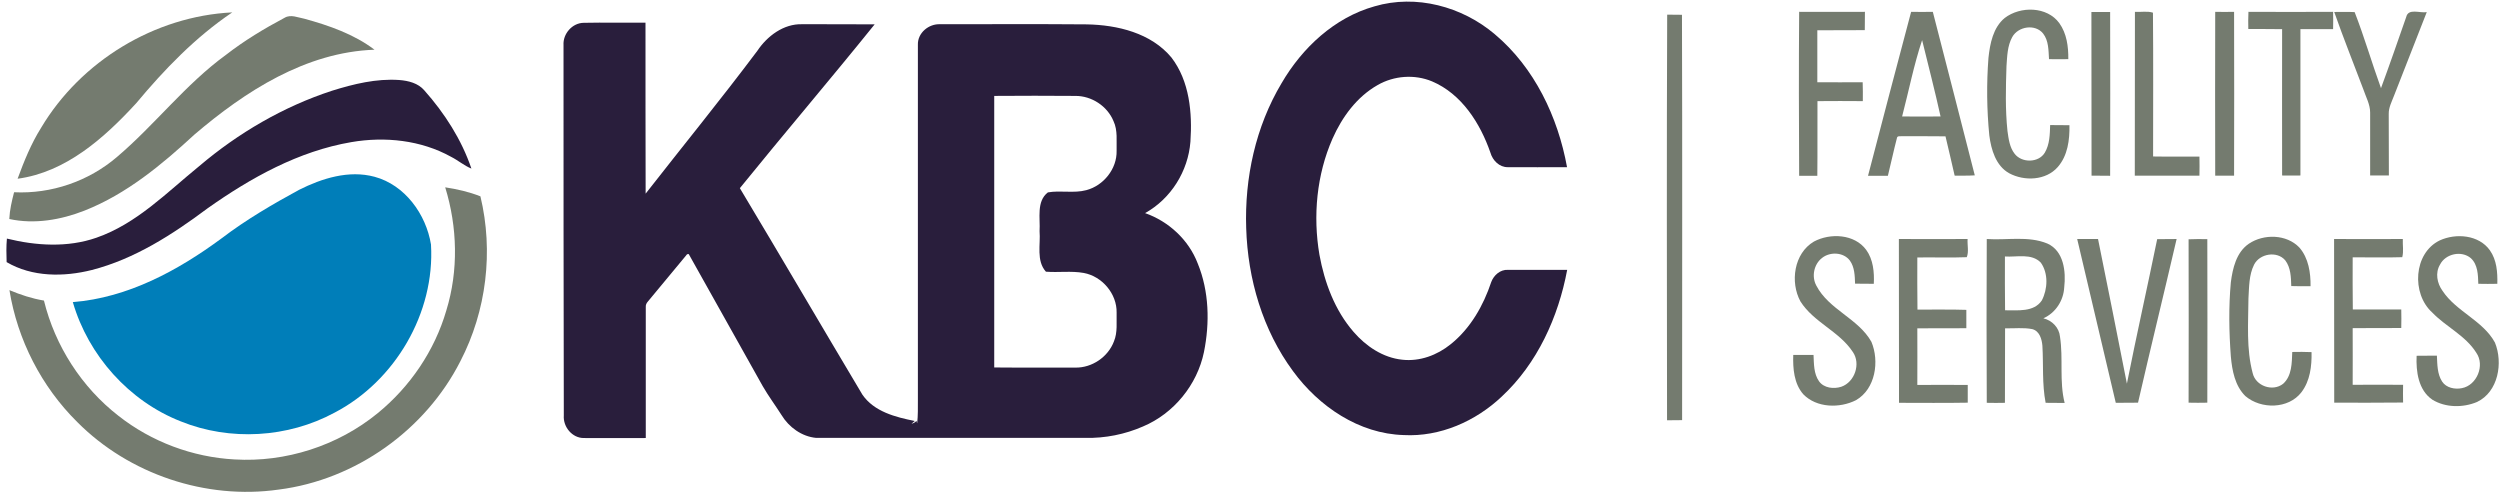
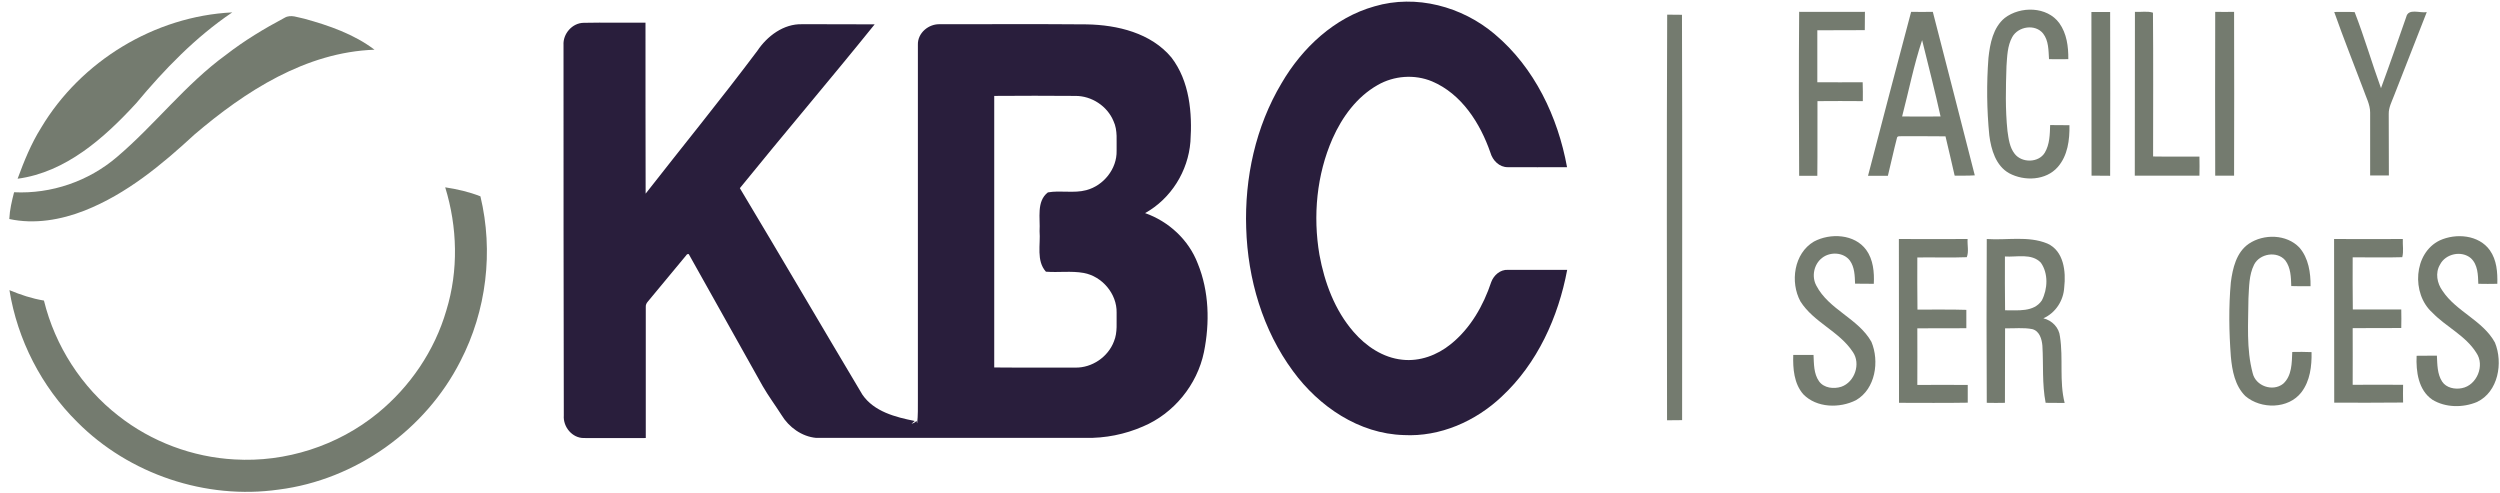
<svg xmlns="http://www.w3.org/2000/svg" version="1.2" baseProfile="tiny" id="Layer_1" x="0px" y="0px" viewBox="0 0 1775 350" xml:space="preserve">
  <g>
    <path fill="#291E3C" d="M975.9,4.5c29.5-8.7,62.2,0.1,85.4,19.8c28.2,23.7,44.8,58.7,51.3,94.4c-14,0.1-28,0-42,0   c-6,0.1-10.8-4.7-12.4-10.3c-7.2-20.8-20.4-41.7-41.4-50.6c-12.4-5.2-27.1-4.1-38.7,2.6c-14.8,8.4-25.2,22.7-32,38   c-11.3,25.7-14,54.9-9.3,82.5c3.6,19.7,10.9,39.4,24.2,54.7c8.8,10.2,20.9,18.4,34.6,19.8c12.4,1.4,24.8-3.2,34.4-11   c14-11.2,23.2-27.4,28.8-44.2c1.8-4.8,6.4-8.9,11.8-8.6c14,0,28,0,42.1,0c-6.3,33.6-21.2,66.5-46.5,90   c-18.5,17.5-43.8,28.7-69.6,27.3c-31.7-0.9-60.2-20.3-78.5-45.3c-21.6-29.2-32.2-65.5-33.3-101.6c-1.2-35.7,6.7-72.1,25.1-102.9   C924.5,34,947.4,12.5,975.9,4.5z" />
    <g>
      <path fill="#291E3C" d="M400.1,32c-0.5-8,6.2-15.7,14.3-15.8c14.6-0.3,29.3,0,43.9-0.1c0.1,40.5-0.1,80.9,0.1,121.4    c26.4-33.8,53.5-67,79.3-101.4c7-10.5,18.7-19.3,31.8-18.9c17.2,0.1,34.3-0.1,51.5,0.1c-31.5,39.1-64.1,77.3-95.7,116.3    c29.2,48.7,57.9,97.8,87,146.6c8.3,12.1,23.6,16,37.2,18.7c-0.8,0.6-1.6,1.3-2.3,1.9c1.4-0.2,2.6-1,3.5-2c0.1,0.4,0.3,1.3,0.5,1.7    c0.6-5.5,0.5-11.1,0.5-16.6c0-84,0-168.1,0-252.1c-0.3-8.4,7.7-15,15.8-14.6c34.7,0,69.4-0.2,104.1,0.1    c21.8,0.4,45.6,6.1,60.1,23.5c12.9,16.8,14.9,39.3,13.5,59.8c-1.6,20.9-13.8,40.5-32.2,50.7c16.8,5.9,31,19,37.4,35.8    c8.1,19.8,8.6,42.1,4.4,62.9c-4.8,23.2-21.4,43.6-43.3,52.8c-12.8,5.6-26.9,8.4-40.9,8.1c-63.7-0.1-127.4,0-191.1,0    c-10.2-0.9-19.4-7.6-24.6-16.2c-4.4-6.9-9.3-13.5-13.4-20.6c-17.4-31-34.7-62-52.1-93c-0.4-1.4-1.9-0.6-2.3,0.3    c-9.1,10.9-18.1,21.9-27.2,32.8c-0.9,1-1.5,2.3-1.4,3.7c0,31,0,62,0,93.1c-14.6,0-29.3,0.1-43.9,0c-8.3,0.1-14.9-7.9-14.3-16    C400.1,207.3,400.1,119.7,400.1,32z M705.9,68.1c0,64.3,0,128.6,0,192.8c19.2,0.2,38.4,0,57.6,0.1c11.8,0.2,23.2-7.5,27.4-18.6    c2.7-6.5,1.7-13.6,1.9-20.4c0.3-13.4-10.3-25.8-23.3-28.2c-8.9-1.6-18-0.2-26.9-0.9c-7-7.8-3.7-19.3-4.5-28.8    c0.6-9.1-2.4-21.1,5.9-27.5c9-1.6,18.4,0.8,27.3-1.6c12.2-3.2,21.8-15.1,21.5-27.9c-0.2-7,0.9-14.5-2.2-21.1    c-4.4-10.7-15.6-18-27.1-17.9C744.3,68,725.1,67.9,705.9,68.1z" />
    </g>
-     <path fill="#291E3C" d="M235.8,64.4c15.4-4.8,31.4-8.7,47.6-7.6c6.5,0.5,13.5,2.2,17.9,7.4c14.4,16.2,26.4,34.9,33.4,55.5   c-5.2-2.1-9.5-5.9-14.5-8.4c-21.3-11.8-46.8-14.5-70.7-10.4c-37.5,6.4-71.4,25.3-102.1,47c-24.9,18.6-51.8,36-82.2,43.8   c-19.9,5-42.3,5.1-60.5-5.6c-0.2-5.6-0.3-11.2,0.2-16.7c20.7,5.1,43.1,6.5,63.5-0.6c28.6-9.9,50.1-32.2,73.1-50.9   C169.2,94.4,201.2,75.7,235.8,64.4z" />
  </g>
  <g>
    <path fill="#747B6F" d="M1423.3,12.8c11.2-8.6,30.1-8.3,38.8,3.6c5.3,7.4,6.5,16.7,6.4,25.6c-4.6,0.1-9.1,0-13.7,0   c-0.4-6.2-0.2-13.1-4.2-18.2c-5.6-7-17.7-5.1-21.9,2.5c-3.5,6.3-3.6,13.7-4.1,20.7c-0.5,15.3-0.9,30.7,0.7,46   c0.8,5.6,1.5,11.6,5.1,16.2c5.1,6.6,17,6.5,21.4-0.8c3.5-5.9,3.6-13,3.8-19.6c4.6,0,9.1,0,13.7,0.1c0.2,10.4-1.2,21.6-8.3,29.7   c-8.4,9.6-23.7,10.2-34.5,4.4c-9.5-5.3-12.8-16.8-14.1-26.9c-1.8-18.3-2-36.7-0.6-55C1412.9,30.9,1415.1,19.6,1423.3,12.8z" />
    <path fill="#747B6F" d="M1277.4,8.4c15.6,0.1,31.1,0,46.7,0c0,4.3,0,8.7-0.1,13c-11.2,0.1-22.5,0-33.7,0.1c0,12.3,0,24.6,0,36.9   c10.7,0.1,21.4,0,32.2,0c0.1,4.5,0.2,8.9,0.1,13.4c-10.7-0.1-21.5-0.1-32.2,0c-0.1,17.7,0.1,35.3-0.1,53c-4.3,0-8.6,0-12.9,0   C1277.2,86,1277.1,47.2,1277.4,8.4z" />
    <g>
      <path fill="#747B6F" d="M1356.9,8.4c5.1,0.1,10.3,0.1,15.4,0c10.1,38.7,19.8,77.4,29.8,116.1c-4.8,0.3-9.6,0.2-14.3,0.2    c-2.2-9.3-4.2-18.6-6.5-27.9c-10.3-0.2-20.6,0-30.9-0.1c-1.2,0.2-3.4-0.5-3.6,1.4c-2.3,8.8-4.2,17.8-6.4,26.7c-4.7,0-9.4,0-14.1,0    C1336.4,85.9,1346.6,47.2,1356.9,8.4z M1350.5,82.7c9.1,0.1,18.2,0,27.3,0c-4-18.2-8.7-36.2-13.1-54.2    C1358.8,46.2,1355.2,64.7,1350.5,82.7z" />
    </g>
    <path fill="#747B6F" d="M1484.9,8.5c4.4,0,8.8,0,13.3,0c0.1,38.8,0.1,77.6,0,116.3c-4.4,0-8.8,0-13.2-0.1   C1484.9,85.9,1485,47.2,1484.9,8.5z" />
    <path fill="#747B6F" d="M1515.8,8.4c4.2,0.3,8.8-0.7,12.8,0.6c0.3,34,0.1,68.1,0.1,102.1c11,0.2,21.9,0,32.9,0.1   c0.1,4.5,0.1,9,0,13.5c-15.3,0-30.6,0-45.9,0C1515.7,86,1515.7,47.2,1515.8,8.4z" />
    <path fill="#747B6F" d="M1572.8,8.4c4.5,0.1,8.9,0.1,13.4,0c0.1,38.8,0.1,77.5,0,116.3c-4.5,0-9,0-13.4,0   C1572.7,86,1572.7,47.2,1572.8,8.4z" />
-     <path fill="#747B6F" d="M1596.4,8.4c20,0.1,40.1,0.1,60.1,0c0.1,4.1,0.1,8.2,0,12.3c-7.7,0-15.5-0.1-23.2,0c0,34.6,0,69.3,0,103.9   c-4.3,0-8.7,0.1-13,0c-0.1-34.6,0-69.3,0-103.9c-8-0.2-16,0-24-0.1C1596.2,16.6,1596.2,12.5,1596.4,8.4z" />
    <path fill="#747B6F" d="M1657.3,8.5c4.8,0.1,9.6-0.2,14.5,0.1c6.9,17.7,12.2,36.1,18.7,54c6.2-16.8,12-33.6,17.9-50.5   c1.5-6.5,9.8-2.6,14.6-3.5c-7.8,19.8-15.6,39.7-23.3,59.5c-1.6,4.2-3.8,8.3-3.7,12.8c0.1,14.6,0,29.2,0.1,43.7c-4.4,0-8.9,0-13.3,0   c0-14.9,0-29.8,0-44.7c0-5.8-3-11-4.8-16.4C1671.1,45.2,1663.8,27,1657.3,8.5z" />
    <path fill="#747B6F" d="M29.2,90.7c28.2-47.3,80.6-79.2,135.7-81.9c-26.1,17.6-48.1,40.4-68.2,64.5c-22.6,24.6-49.9,49-84.2,53.6   C17.1,114.4,22.1,102,29.2,90.7z" />
    <path fill="#747B6F" d="M1183.7,10.4c3.5,0.1,7,0.1,10.5,0.1c0.3,95.9,0.1,191.8,0.1,287.8c-3.6,0-7.2,0-10.7,0.1   C1183.5,202.3,1183.3,106.3,1183.7,10.4z" />
    <path fill="#747B6F" d="M202.1,12.6c4.4-2.6,9.5-0.1,14,0.7c17.5,4.8,35.3,11,49.8,22c-48.8,1.7-91.8,29.5-127.8,60.2   c-23.3,21.5-48.2,42.2-78,54c-16.8,6.6-35.6,9.9-53.5,6c0.3-6.5,1.8-12.8,3.4-19c26.4,1.3,52.9-7.8,73-25   c27-22.9,48.7-51.7,77.5-72.6C173.5,28.8,187.6,20.3,202.1,12.6z" />
    <path fill="#747B6F" d="M316.1,133c8.5,1.3,16.9,3.2,25,6.4c9.4,39.1,4.3,81.3-14.2,117c-24.8,48.9-74.5,84.3-129,91.2   c-51.7,7.4-106.2-10.9-143-47.9c-25.4-25.1-42.5-58.4-48.2-93.7c7.9,3.3,16,6,24.5,7.4c7.9,32.2,26.8,61.6,53,81.9   c23.4,18.4,52.6,29.3,82.3,30.9c36.3,2.2,73.3-9.7,101.5-32.7c23.1-18.8,40.6-44.5,48.9-73.1C325.6,192.1,324.8,161.3,316.1,133z" />
    <path fill="#747B6F" d="M1287.9,171.5c11.6-6.2,28.8-5.4,37.1,5.9c5,6.9,5.8,15.8,5.4,24.1c-4.5-0.1-8.9-0.1-13.3-0.1   c-0.2-5.6-0.3-11.7-3.7-16.4c-4.5-6-14-6.4-19.7-1.9c-5.9,4.5-7.6,13.3-4.1,19.7c8.9,17.1,29.8,23.3,39.1,39.9   c5.8,13.8,2.9,33.4-10.9,41.4c-11.6,5.9-28,5.6-37.5-4.2c-6.6-7.6-7.4-18.2-7.1-27.9c4.8,0,9.6,0,14.4,0c0.3,6.3,0.1,13.3,3.9,18.7   c3.5,4.9,10.5,5.6,15.8,3.9c9.6-3.3,14-16.4,8.2-24.7c-9.6-14.7-27.8-21-37.2-35.9C1270.9,200.4,1273.6,179.9,1287.9,171.5z" />
    <path fill="#747B6F" d="M1596.6,173.1c10.6-7.2,26.9-6.9,36,2.7c6.5,7.5,8,17.9,7.9,27.4c-4.6,0.1-9.2,0-13.7-0.1   c-0.2-6.2-0.3-13.1-4.3-18.3c-5.8-6.8-18.1-4.8-22.1,3.1c-3.7,7.4-3.5,15.9-4,24c-0.1,17.7-1.6,35.8,3,53   c2.1,9.2,14.2,13.4,21.6,7.6c6.3-5.6,6.2-14.9,6.5-22.6c4.6-0.1,9.1-0.1,13.7,0.1c0.2,9.9-1,20.4-7.2,28.5   c-9.2,12-28.7,12.2-39.8,2.7c-7.4-7.3-9.4-18.1-10.3-28.1c-1.3-17.5-1.6-35.2,0-52.7C1585.2,190.4,1587.8,179.2,1596.6,173.1z" />
    <path fill="#747B6F" d="M1732.2,170.7c11.5-5.3,27.8-4,35.6,7c4.9,6.9,5.5,15.6,5.3,23.8c-4.5,0.1-9,0.1-13.5,0   c-0.2-6.3-0.3-13.6-5.3-18.2c-6.6-5.6-18-3.2-21.9,4.6c-3.5,5.8-2.1,13.3,1.8,18.6c9.8,14.8,28.6,21,37.2,36.7   c5.9,14.4,2.4,35-12.7,42.2c-10,4.2-22.4,4.1-31.7-1.6c-10-6.8-11.7-20.1-11.2-31.2c4.8-0.1,9.6-0.1,14.4-0.1   c0.3,6.2,0.2,13,3.7,18.4c2.9,4.5,9.1,5.7,14,4.7c10.7-2,16.5-16.2,10.3-25.1c-7.7-12.3-21.5-18.4-31.3-28.6   C1712,208.5,1713.6,179.7,1732.2,170.7z" />
    <path fill="#747B6F" d="M1348.2,169.7c16.2,0,32.5,0.1,48.8,0c-0.3,4.2,1,9.1-0.6,12.9c-11.7,0.5-23.4,0-35.1,0.2   c0,12.3-0.1,24.6,0.1,37c11.6,0.1,23.2-0.2,34.7,0.2c0,4.4,0,8.7,0,13c-11.6,0.2-23.2,0-34.8,0.1c0.1,13.4,0,26.8,0,40.2   c11.9,0,23.9-0.1,35.8,0c0,4.2,0,8.4,0,12.6c-16.3,0.3-32.6,0.1-48.8,0.1C1348.2,247.2,1348.3,208.5,1348.2,169.7z" />
    <g>
      <path fill="#747B6F" d="M1410.6,169.7c14.3,1,29.4-2.4,43,3.2c11.7,5.2,13.3,19.9,12,31.1c-0.5,9.4-6.1,18.1-14.8,22    c6.2,1.5,11.2,6.6,11.8,13.1c2.4,15.6-0.6,31.6,3.3,47c-4.5,0-9,0-13.5-0.1c-2.6-13.4-1.5-27-2.3-40.5c-0.4-4.7-2-10.4-7.1-11.8    c-6.4-1.3-12.9-0.4-19.4-0.6c-0.1,17.6,0,35.3-0.1,52.9c-4.3,0.1-8.6,0.1-12.9,0C1410.4,247.2,1410.4,208.4,1410.6,169.7z     M1423.5,182.1c0,12.7-0.1,25.5,0.1,38.2c8.9-0.1,20.4,1.5,26.1-7c4.2-8.1,4.7-19.2-0.7-26.8    C1442.4,179.6,1431.9,182.7,1423.5,182.1z" />
    </g>
-     <path fill="#747B6F" d="M1474.8,169.7c4.9,0,9.9,0,14.8,0c6.9,34.2,13.8,68.4,20.5,102.7c6.8-34.3,14.5-68.4,21.5-102.6   c4.6-0.1,9.2-0.1,13.8-0.1c-9,38.8-18.5,77.4-27.4,116.2c-5.3,0.1-10.5,0.1-15.8,0.1C1493.2,247.2,1483.8,208.5,1474.8,169.7z" />
-     <path fill="#747B6F" d="M1553.9,169.9c4.4-0.2,8.9-0.2,13.3-0.1c0.1,38.7,0.1,77.4,0,116.1c-4.4,0.1-8.9,0.1-13.3,0   C1554,247.2,1554,208.6,1553.9,169.9z" />
    <path fill="#747B6F" d="M1657.2,169.7c16.3,0,32.5,0.1,48.8,0c-0.2,4.3,0.7,8.8-0.4,12.9c-11.7,0.4-23.5,0-35.2,0.1   c0,12.3-0.1,24.7,0.1,37c11.5,0,22.9,0,34.4,0c0.1,4.4,0.1,8.8,0,13.2c-11.5,0.1-23-0.1-34.5,0.1c0.1,13.4,0,26.8,0,40.2   c11.9,0,23.8-0.1,35.8,0c-0.1,4.2-0.1,8.4,0,12.6c-16.3,0.2-32.6,0.1-48.9,0.1C1657.2,247.2,1657.2,208.5,1657.2,169.7z" />
  </g>
  <g>
-     <path fill="#007EB9" d="M212.3,134.8c16.3-8.2,35.4-14.2,53.6-9.3c21.6,5.8,36.6,26.6,40.1,48.1c2.9,48.6-25.5,97-68.5,119.4   c-33.1,17.9-74.2,20.3-109.1,6.2c-36.8-14.4-65.7-46.8-76.7-84.7c39.2-3.1,74.8-22.5,105.8-45.4C174.7,156,193.4,145.1,212.3,134.8   z" />
-   </g>
+     </g>
</svg>